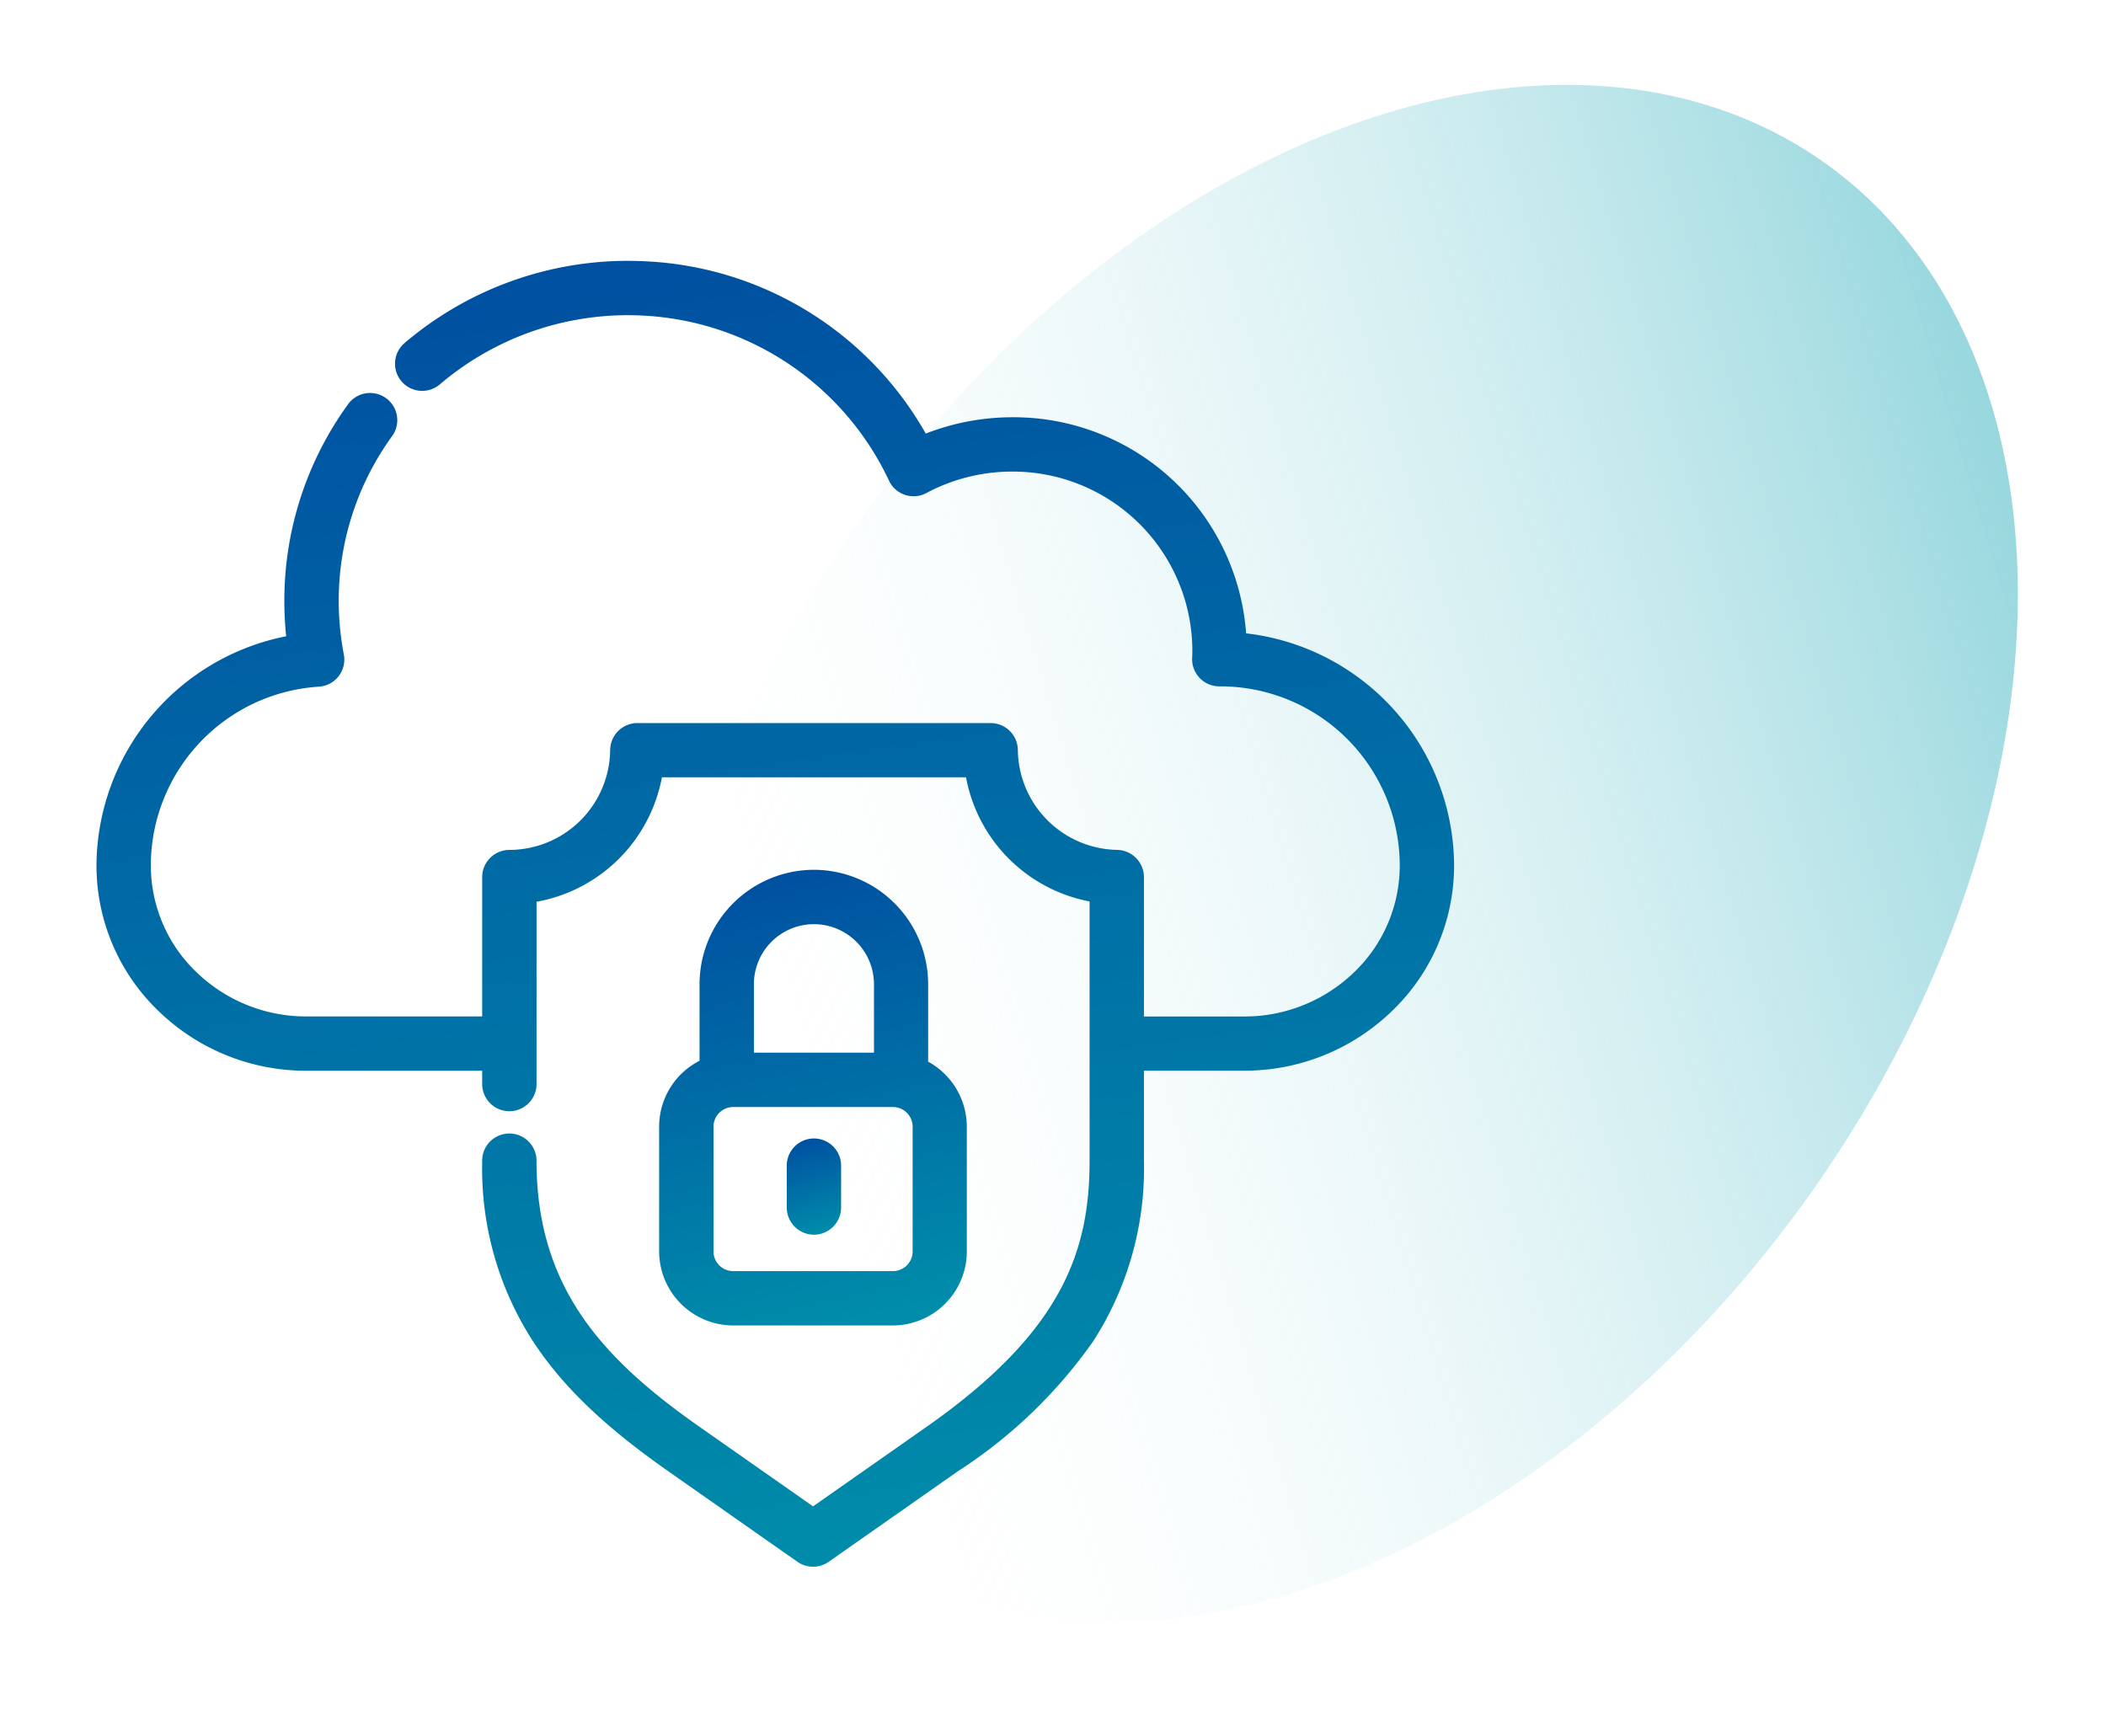
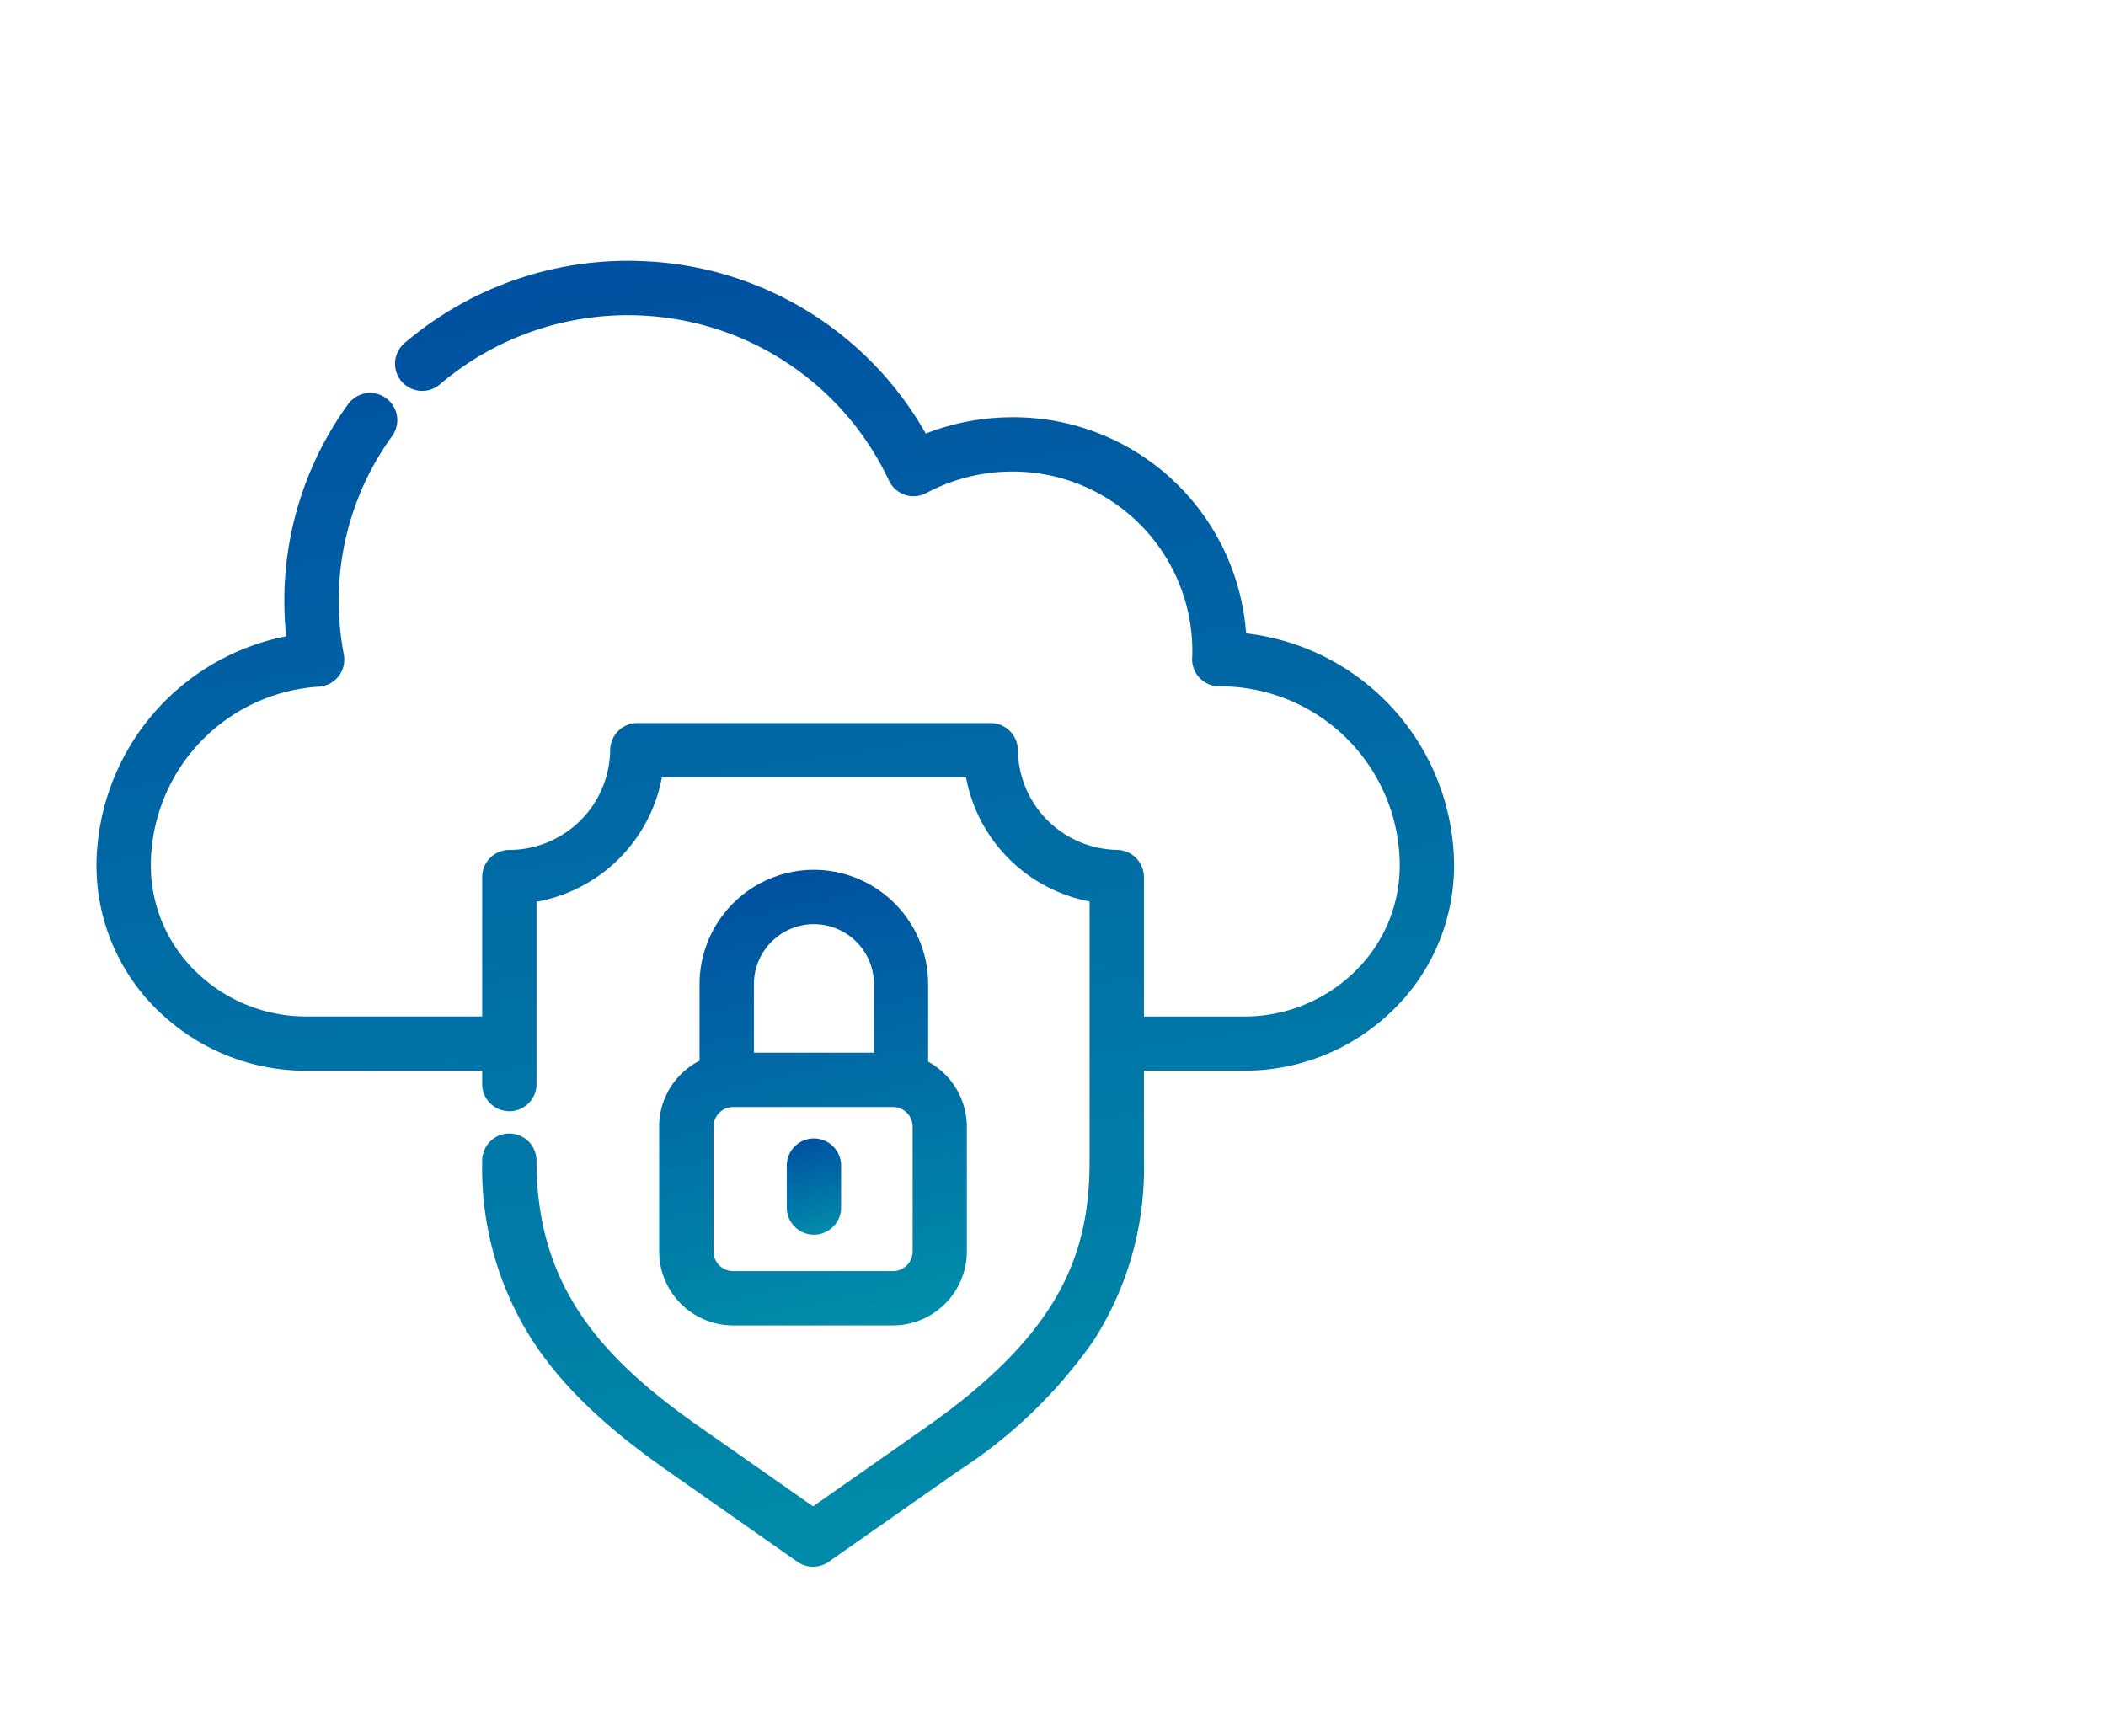
<svg xmlns="http://www.w3.org/2000/svg" width="131" height="108" viewBox="0 0 131 108">
  <defs>
    <clipPath id="a">
      <rect width="131" height="108" transform="translate(470 3380)" fill="#fff" stroke="#707070" stroke-width="1" />
    </clipPath>
    <linearGradient id="b" x1="1.073" y1="-0.042" x2="0.5" y2="1" gradientUnits="objectBoundingBox">
      <stop offset="0" stop-color="#13a5b4" />
      <stop offset="1" stop-color="#fff" stop-opacity="0" />
    </linearGradient>
    <linearGradient id="c" x1="0.5" x2="0.65" y2="1.003" gradientUnits="objectBoundingBox">
      <stop offset="0" stop-color="#0051a1" />
      <stop offset="1" stop-color="#008daa" />
    </linearGradient>
  </defs>
  <g transform="translate(-470 -3380)" clip-path="url(#a)">
    <g transform="translate(3.449)">
-       <ellipse cx="36.23" cy="52.584" rx="36.23" ry="52.584" transform="matrix(0.819, 0.574, -0.574, 0.819, 550.252, 3369.243)" opacity="0.7" fill="url(#b)" />
      <g transform="translate(434.688 3154.533)">
        <path d="M109.376,264.868a14.507,14.507,0,0,0-14.555-13.444,14.849,14.849,0,0,0-5.373,1.016,21.157,21.157,0,0,0-17.512-10.721q-.522-.025-1.041-.025a21.431,21.431,0,0,0-13.865,5.112,1.69,1.69,0,1,0,2.19,2.575,18.042,18.042,0,0,1,11.673-4.306q.438,0,.878.021a17.9,17.9,0,0,1,15.389,10.27,1.689,1.689,0,0,0,2.329.772,11.32,11.32,0,0,1,5.334-1.334A11.165,11.165,0,0,1,106.031,265.9c0,.14,0,.292-.013.5a1.691,1.691,0,0,0,1.714,1.765,11.166,11.166,0,0,1,11.2,11.092c0,.13,0,.26-.007.388a9.183,9.183,0,0,1-2.951,6.417,9.8,9.8,0,0,1-6.715,2.641H103.02v-8.674a1.7,1.7,0,0,0-1.668-1.691,6.293,6.293,0,0,1-6.176-6.212,1.694,1.694,0,0,0-1.69-1.677H71.507a1.694,1.694,0,0,0-1.69,1.677,6.284,6.284,0,0,1-6.271,6.214,1.693,1.693,0,0,0-1.69,1.691V288.7H50.919a9.8,9.8,0,0,1-6.715-2.641,9.179,9.179,0,0,1-2.952-6.417c0-.127-.007-.258-.007-.388A11.163,11.163,0,0,1,51.7,268.185a1.689,1.689,0,0,0,1.551-2,17.866,17.866,0,0,1-.318-3.436,17.438,17.438,0,0,1,3.3-10.124,1.691,1.691,0,1,0-2.747-1.971,20.807,20.807,0,0,0-3.936,12.077,21.146,21.146,0,0,0,.114,2.318,14.627,14.627,0,0,0-11.8,14.206c0,.168,0,.337.009.5a12.54,12.54,0,0,0,4.021,8.77,13.165,13.165,0,0,0,9.025,3.553H61.856v.828a1.69,1.69,0,1,0,3.381,0V281.567a9.679,9.679,0,0,0,7.8-7.744H91.953a9.651,9.651,0,0,0,7.686,7.723v16.127c0,5.672-1.725,10.658-10.142,16.558l-7.059,4.946-7.059-4.946c-6.088-4.266-10.143-8.715-10.143-16.558a1.69,1.69,0,0,0-3.381,0v.162A19.794,19.794,0,0,0,65.01,308.9c1.834,2.8,4.433,5.3,8.43,8.1l8.027,5.627a1.694,1.694,0,0,0,1.942,0L91.437,317a30.35,30.35,0,0,0,8.43-8.1,19.858,19.858,0,0,0,3.153-11.226v-5.6h6.238a13.164,13.164,0,0,0,9.025-3.554,12.535,12.535,0,0,0,4.021-8.768c.006-.167.008-.336.008-.5A14.607,14.607,0,0,0,109.376,264.868Z" fill="url(#c)" />
        <path d="M77.461,274.132a7.124,7.124,0,0,0-7.115,7.116v4.764a4.6,4.6,0,0,0-2.513,4.1v7.759a4.612,4.612,0,0,0,4.6,4.607h9.939a4.612,4.612,0,0,0,4.6-4.607v-7.759a4.627,4.627,0,0,0-2.406-4.044v-4.822A7.123,7.123,0,0,0,77.461,274.132Zm0,3.383a3.738,3.738,0,0,1,3.735,3.733v4.26H73.727v-4.26A3.737,3.737,0,0,1,77.461,277.515ZM72.438,288.89h9.939a1.225,1.225,0,0,1,1.224,1.224v7.759a1.225,1.225,0,0,1-1.224,1.224H72.438a1.225,1.225,0,0,1-1.224-1.224v-7.759A1.225,1.225,0,0,1,72.438,288.89Z" transform="translate(5.031 5.445)" fill="url(#c)" />
        <path d="M76.32,294.43a1.694,1.694,0,0,0,1.691-1.691v-2.605a1.69,1.69,0,0,0-3.381,0v2.605A1.693,1.693,0,0,0,76.32,294.43Z" transform="translate(6.172 7.848)" fill="url(#c)" />
      </g>
    </g>
  </g>
</svg>